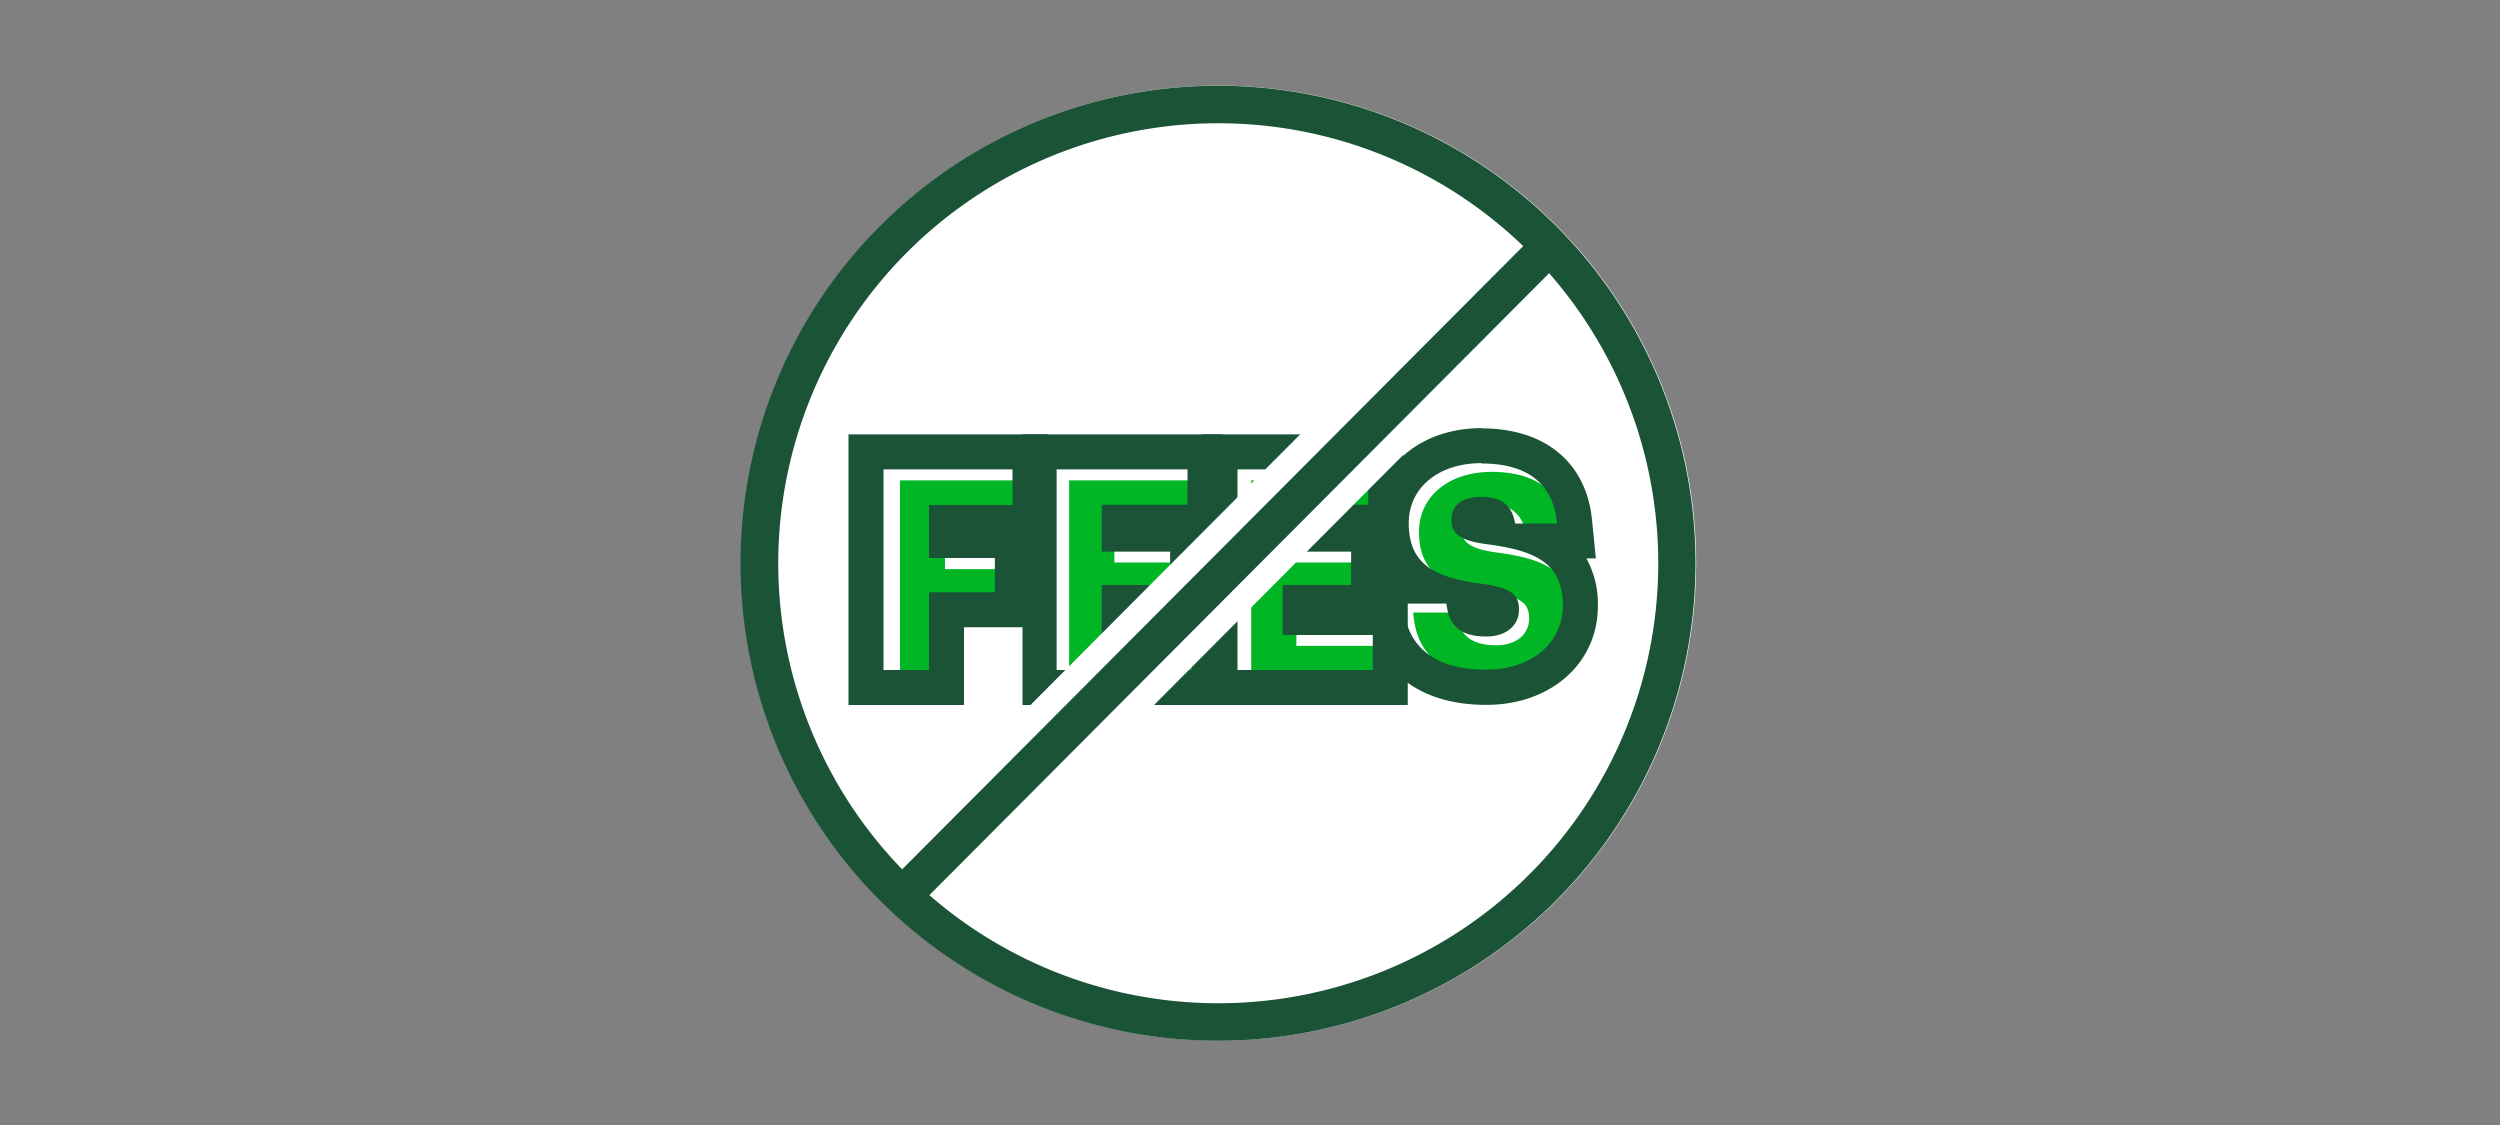
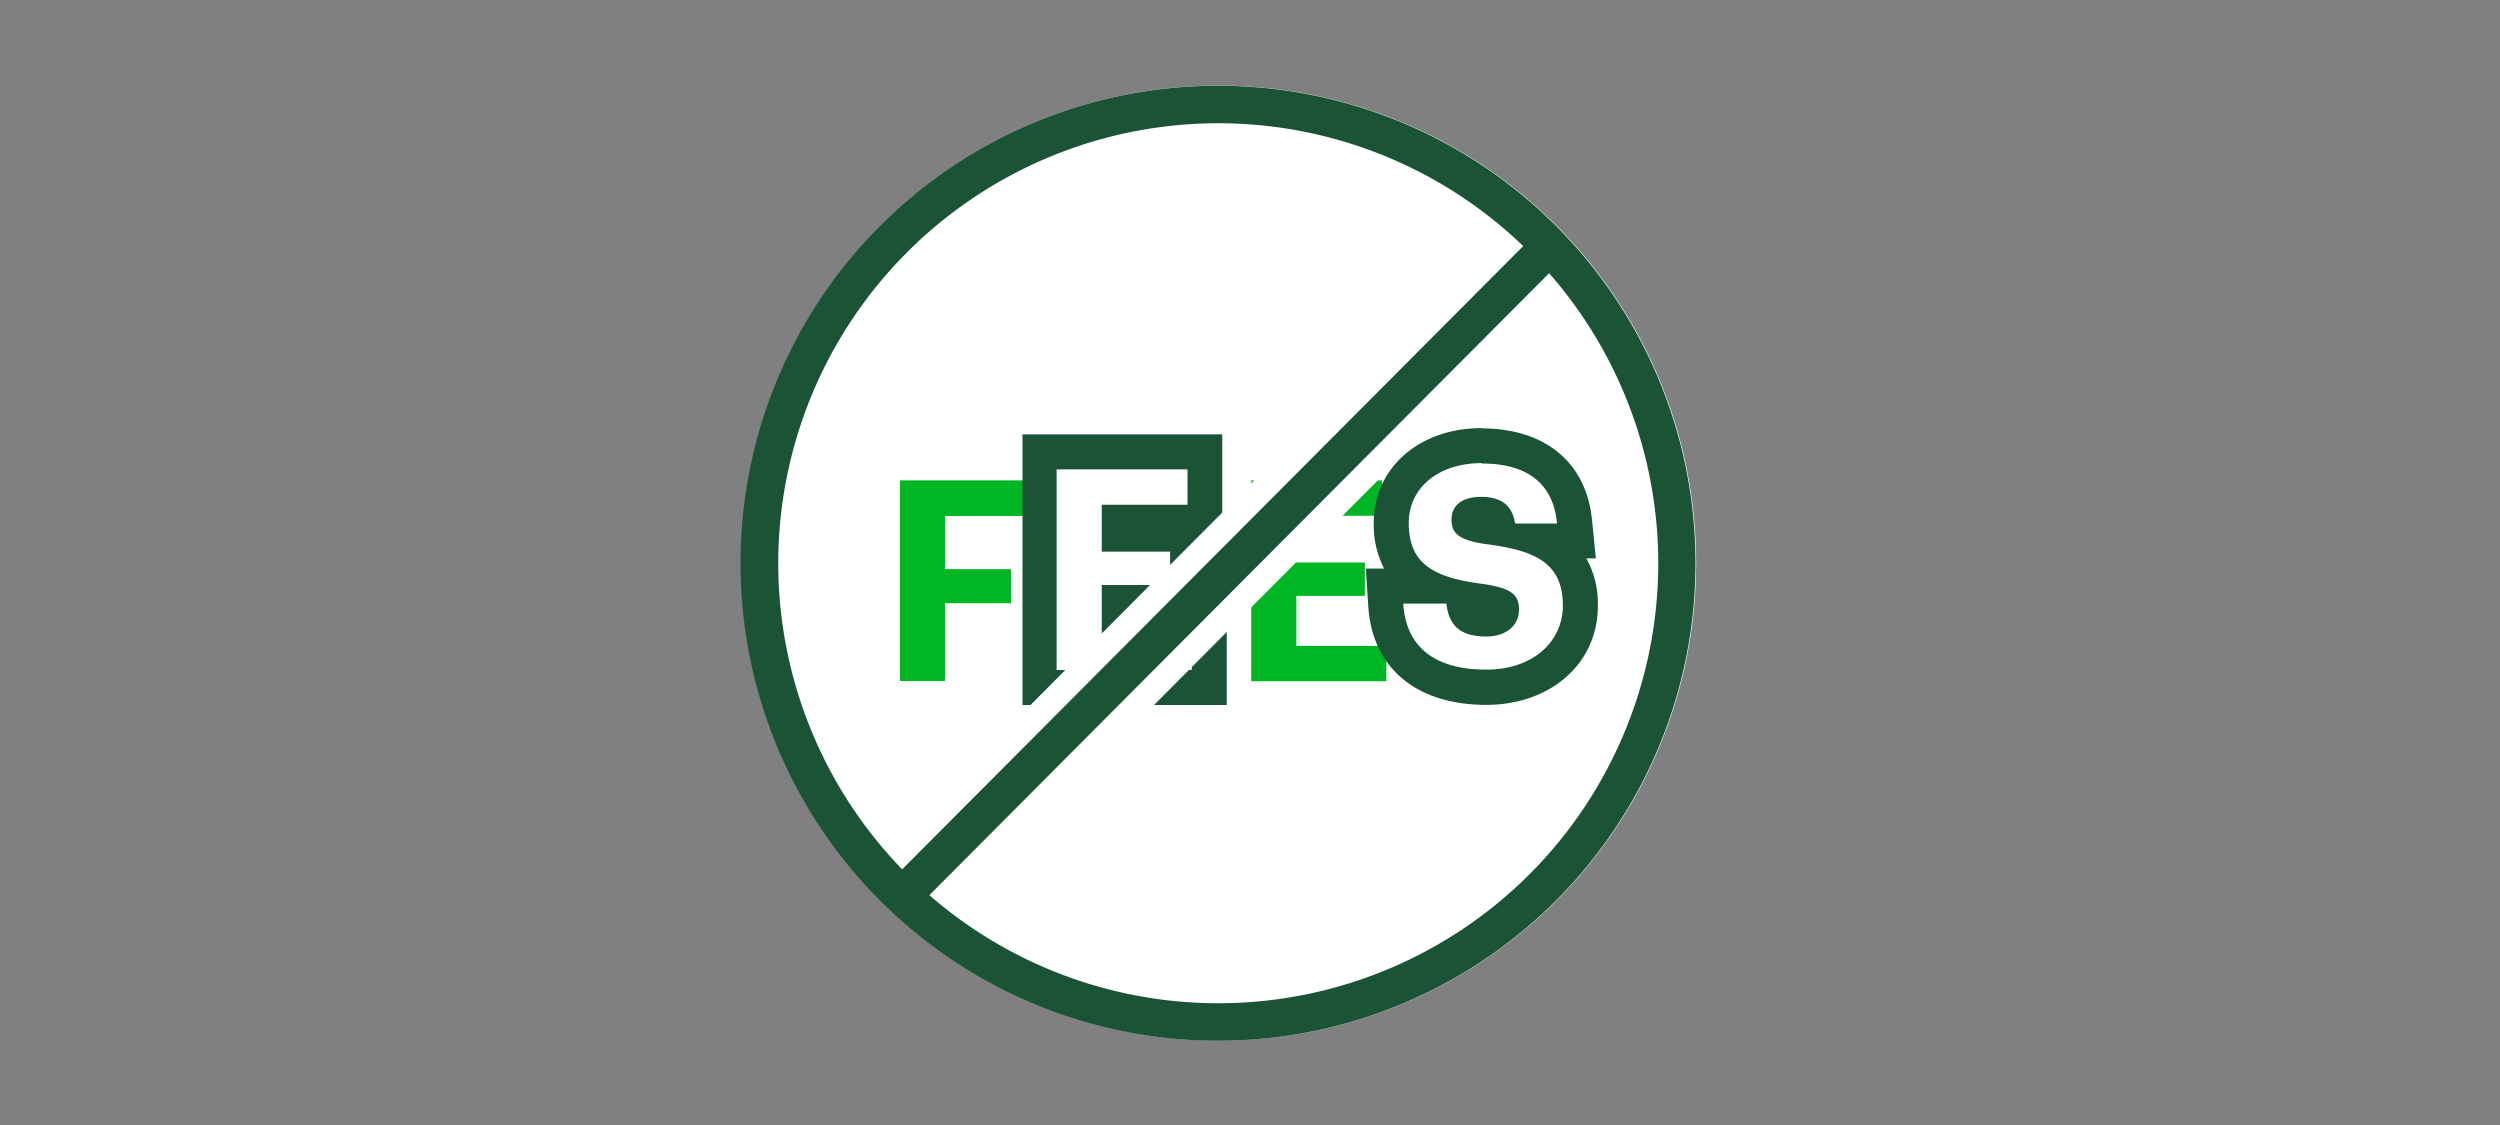
<svg xmlns="http://www.w3.org/2000/svg" viewBox="0 0 200 90">
  <rect x="0" y="0" width="200" height="90" fill="#808080" stroke="none" />
  <title>noFees</title>
  <g id="FLT_ART_WORKS" data-name="FLT ART WORKS">
    <path d="M135.69,45v0A38.2,38.2,0,1,1,97.5,6.85,38.2,38.2,0,0,1,135.69,45.06Z" style="fill:#fff" />
    <polygon points="72 38.43 82.3 38.43 82.3 41.28 75.6 41.28 75.6 45.53 80.88 45.53 80.88 48.26 75.6 48.26 75.6 54.48 72 54.48 72 38.43" style="fill:#00b624" />
-     <polygon points="85.53 38.43 96 38.43 96 41.26 89.15 41.26 89.15 45 94.62 45 94.62 47.67 89.15 47.67 89.15 51.67 96.35 51.67 96.35 54.5 85.53 54.5 85.53 38.43" style="fill:#00b624" />
    <polygon points="100.1 38.43 110.56 38.43 110.56 41.26 103.71 41.26 103.71 45 109.19 45 109.19 47.67 103.71 47.67 103.71 51.67 110.91 51.67 110.91 54.5 100.1 54.5 100.1 38.43" style="fill:#00b624" />
-     <path d="M113.06,49h3.45c.18,1.44.79,2.62,3.19,2.62,1.6,0,2.63-.87,2.63-2.13s-.68-1.75-3-2.08c-4-.52-5.81-1.71-5.81-4.88,0-2.73,2.29-4.78,5.83-4.78s5.73,1.62,6,4.81H122a2.37,2.37,0,0,0-2.56-2.16l-.16,0c-1.57,0-2.38.75-2.38,1.82s.52,1.69,3,2c3.74.52,5.9,1.53,5.9,4.9,0,2.85-2.36,5.11-6.13,5.11C115.28,54.27,113.26,52.21,113.06,49Z" style="fill:#00b624" />
-     <path d="M81,37.55V40.4H74.32v4.24h5.27v2.74H74.32V53.6H70.68V37.55H81m2.8-2.8H67.88V56.4h9.24V50.18h5.27v-7h1.39V34.75Z" style="fill:#1a5336" />
    <path d="M95,37.55v2.83H88.14v3.75h5.47V46.8H88.14v4h7.2v2.8H84.53V37.55H95m2.8-2.8h-16V56.4H98.14V48H96.41V43.18h1.37V34.75Z" style="fill:#1a5336" />
-     <path d="M109.46,37.55v2.83h-6.85v3.75h5.48V46.8h-5.48v4h7.21v2.8H99V37.55h10.46m2.8-2.8H96.2V56.4h16.42V48h-1.73V43.18h1.37Z" style="fill:#1a5336" />
    <path d="M118.56,37.08c3.61,0,5.72,1.61,6,4.8h-3.35c-.24-1.46-1.1-2.13-2.71-2.13s-2.38.74-2.38,1.81.51,1.69,3,2c3.75.51,5.91,1.52,5.91,4.89,0,2.85-2.36,5.12-6.13,5.12-4.42,0-6.44-2.07-6.64-5.28h3.45c.18,1.44.79,2.63,3.19,2.63,1.59,0,2.62-.88,2.62-2.14s-.67-1.75-3-2.08c-4-.52-5.82-1.71-5.82-4.87,0-2.74,2.29-4.78,5.84-4.78m0-2.8c-5,0-8.64,3.18-8.64,7.58a7.62,7.62,0,0,0,.83,3.66h-1.46l.19,3c.31,4.94,3.84,7.9,9.44,7.9,5.17,0,8.93-3.33,8.93-7.92a7.5,7.5,0,0,0-.92-3.8h.76l-.31-3.08c-.45-4.58-3.75-7.32-8.82-7.32Z" style="fill:#1a5336" />
-     <line x1="122.63" y1="16.06" x2="127.58" y2="21" style="fill:#fff" />
    <rect x="61.32" y="41.97" width="73.89" height="7" transform="translate(-3.3 82.98) rotate(-45.1)" style="fill:#fff" />
    <line x1="124.17" y1="19.49" x2="72.62" y2="71.22" style="fill:none;stroke:#1a5336;stroke-miterlimit:10;stroke-width:3px" />
    <path d="M97.45,9.86A35.2,35.2,0,1,1,62.26,45.07v0A35.22,35.22,0,0,1,97.45,9.86m0-3a38.2,38.2,0,1,0,38.19,38.21v0A38.19,38.19,0,0,0,97.45,6.86Z" style="fill:#1a5336" />
  </g>
</svg>